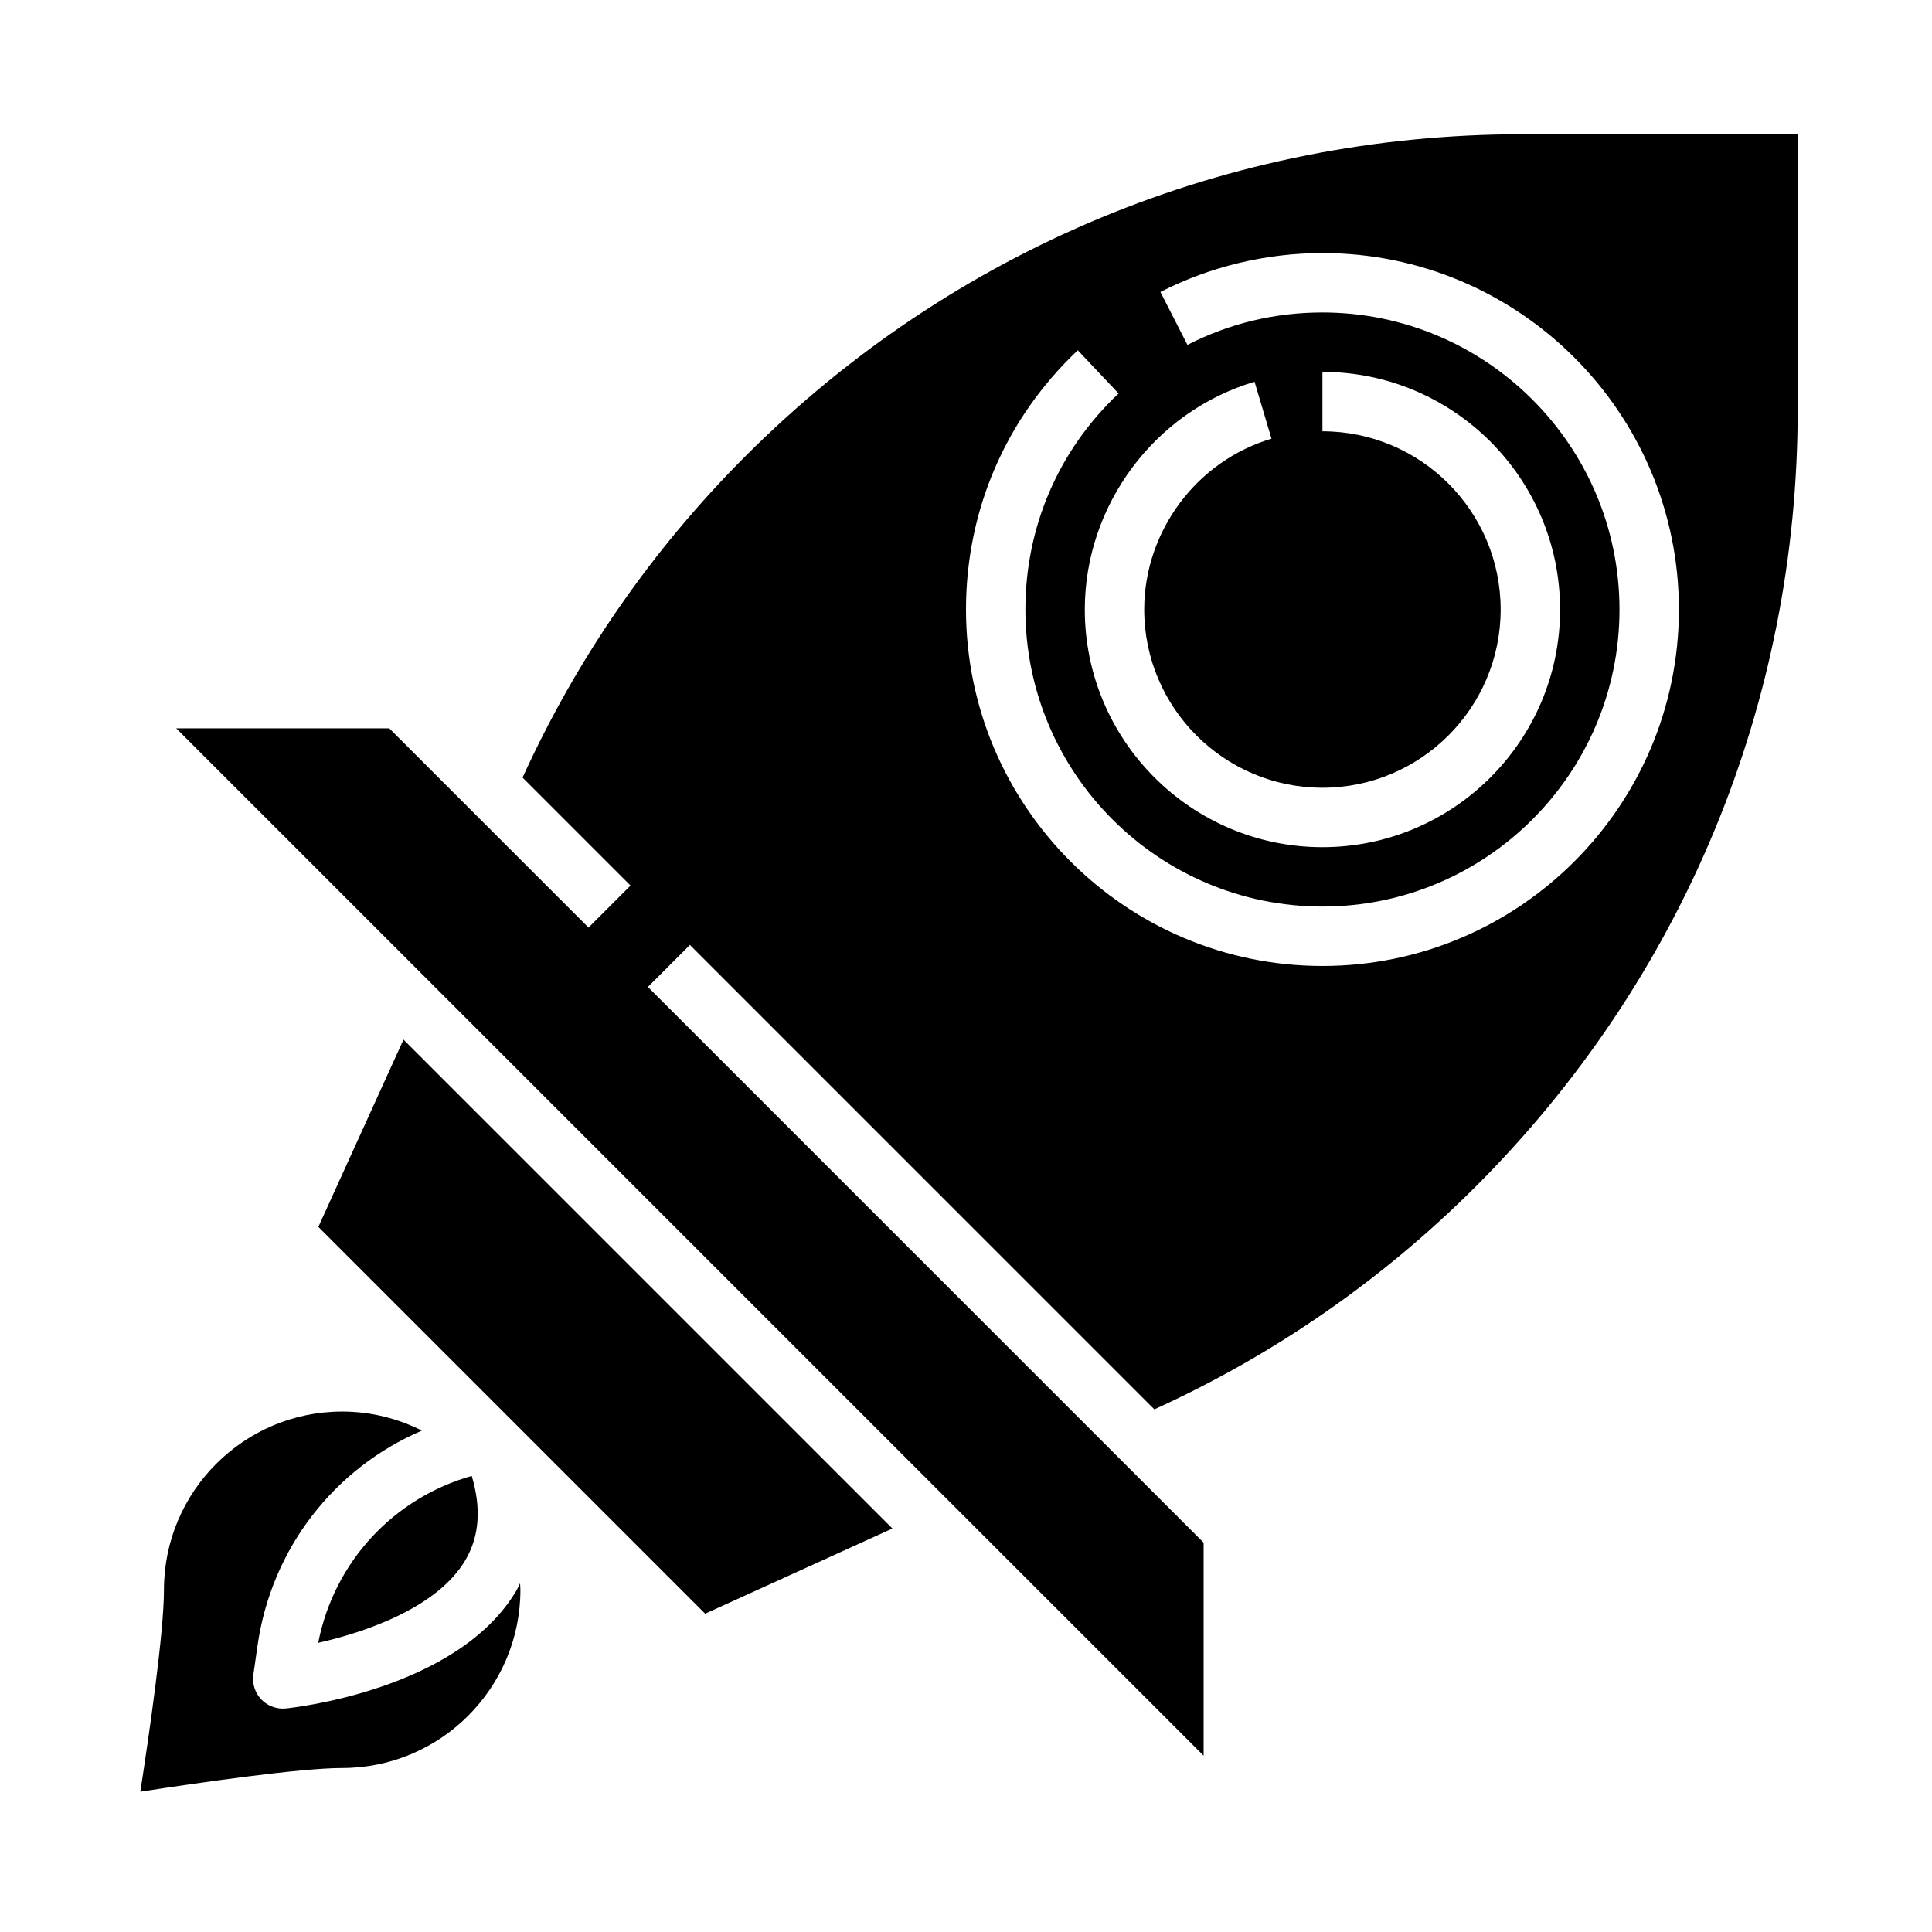
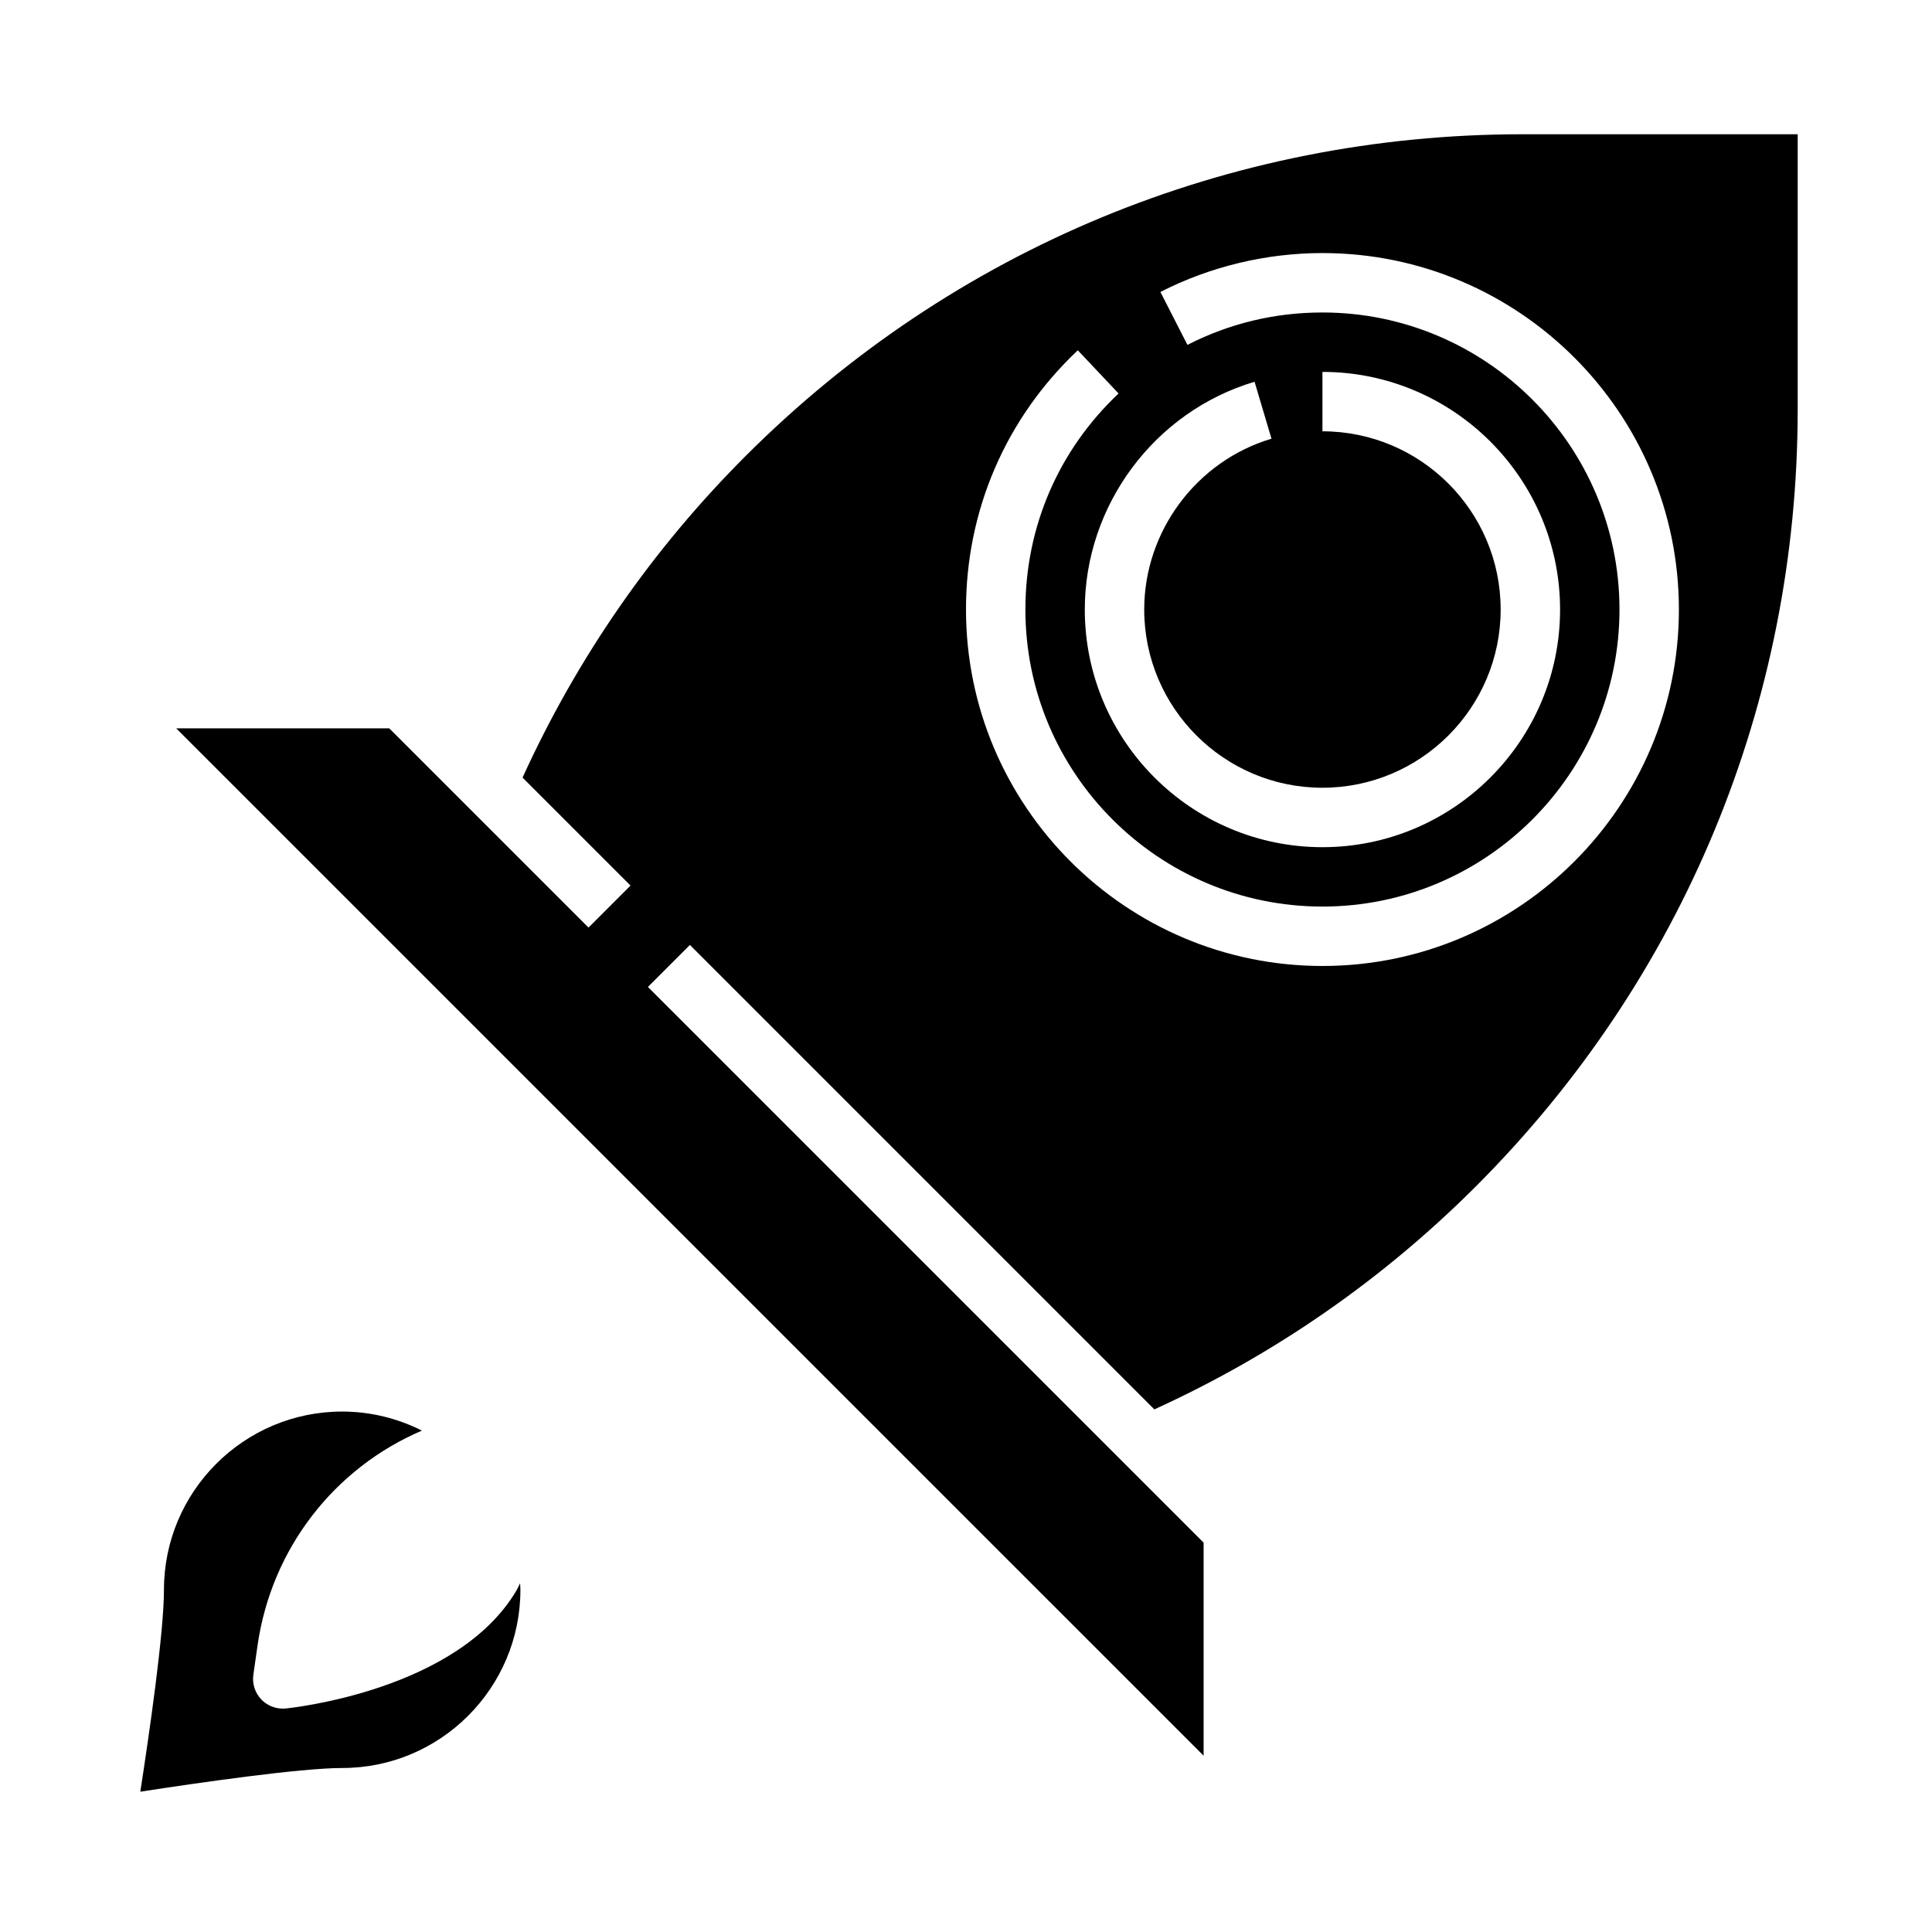
<svg xmlns="http://www.w3.org/2000/svg" fill="#000000" width="800px" height="800px" version="1.1" viewBox="144 144 512 512">
  <g>
    <path d="m620.41 252.49v-72.91h-72.91c-77.785 0-150.92 30.293-205.93 85.293-24.719 24.719-44.594 53.387-59.086 85.199l28.613 28.613-11.133 11.133-52.801-52.797h-56.461l272.27 272.26v-56.457l-147.27-147.27 11.133-11.133 123.08 123.08c31.812-14.492 60.473-34.371 85.199-59.086 55.004-55.008 85.293-128.14 85.293-205.93zm-125.95 100.27c26.047 0 47.23-21.184 47.23-47.23s-21.184-47.23-47.23-47.23v-15.742c34.723 0 62.977 28.254 62.977 62.977 0 34.723-28.254 62.977-62.977 62.977-34.723 0-62.977-28.254-62.977-62.977 0-27.664 18.5-52.484 44.988-60.363l4.488 15.09c-19.859 5.902-33.73 24.52-33.73 45.27 0 26.047 21.184 47.23 47.23 47.23zm-94.461-47.23c0-26.27 10.523-50.664 29.629-68.699l10.809 11.445c-15.926 15.027-24.695 35.359-24.695 57.254 0 43.406 35.312 78.719 78.719 78.719s78.719-35.312 78.719-78.719-35.312-78.719-78.719-78.719c-12.602 0-24.641 2.891-35.777 8.582l-7.164-14.02c13.188-6.742 28.035-10.309 42.941-10.309 52.09 0 94.465 42.375 94.465 94.465s-42.375 94.465-94.465 94.465c-52.086 0-94.461-42.375-94.461-94.465z" />
-     <path d="m380.5 549.07-129.57-129.57-22.562 49.641 102.5 102.5z" />
-     <path d="m267.32 557.47c3.707-6.297 4.273-13.648 1.699-22.34-20.773 5.879-36.504 22.836-40.691 44.234 13.094-2.93 31.727-9.543 38.992-21.895z" />
    <path d="m187.45 565.31c0 11.359-3.922 38.344-6.266 53.508 15.242-2.348 42.406-6.277 53.5-6.277 26.047 0 47.23-21.184 47.23-47.23 0-0.582-0.062-1.141-0.086-1.715-0.332 0.629-0.598 1.281-0.961 1.898-15.594 26.418-59.293 31.078-61.141 31.27-0.27 0.027-0.527 0.035-0.789 0.035-2.133 0-4.188-0.867-5.684-2.426-1.676-1.746-2.457-4.164-2.109-6.559l1.102-7.707c3.684-25.82 20.438-47.09 43.57-56.984-6.367-3.195-13.531-5.047-21.133-5.047-26.051 0-47.234 21.184-47.234 47.234z" />
  </g>
</svg>